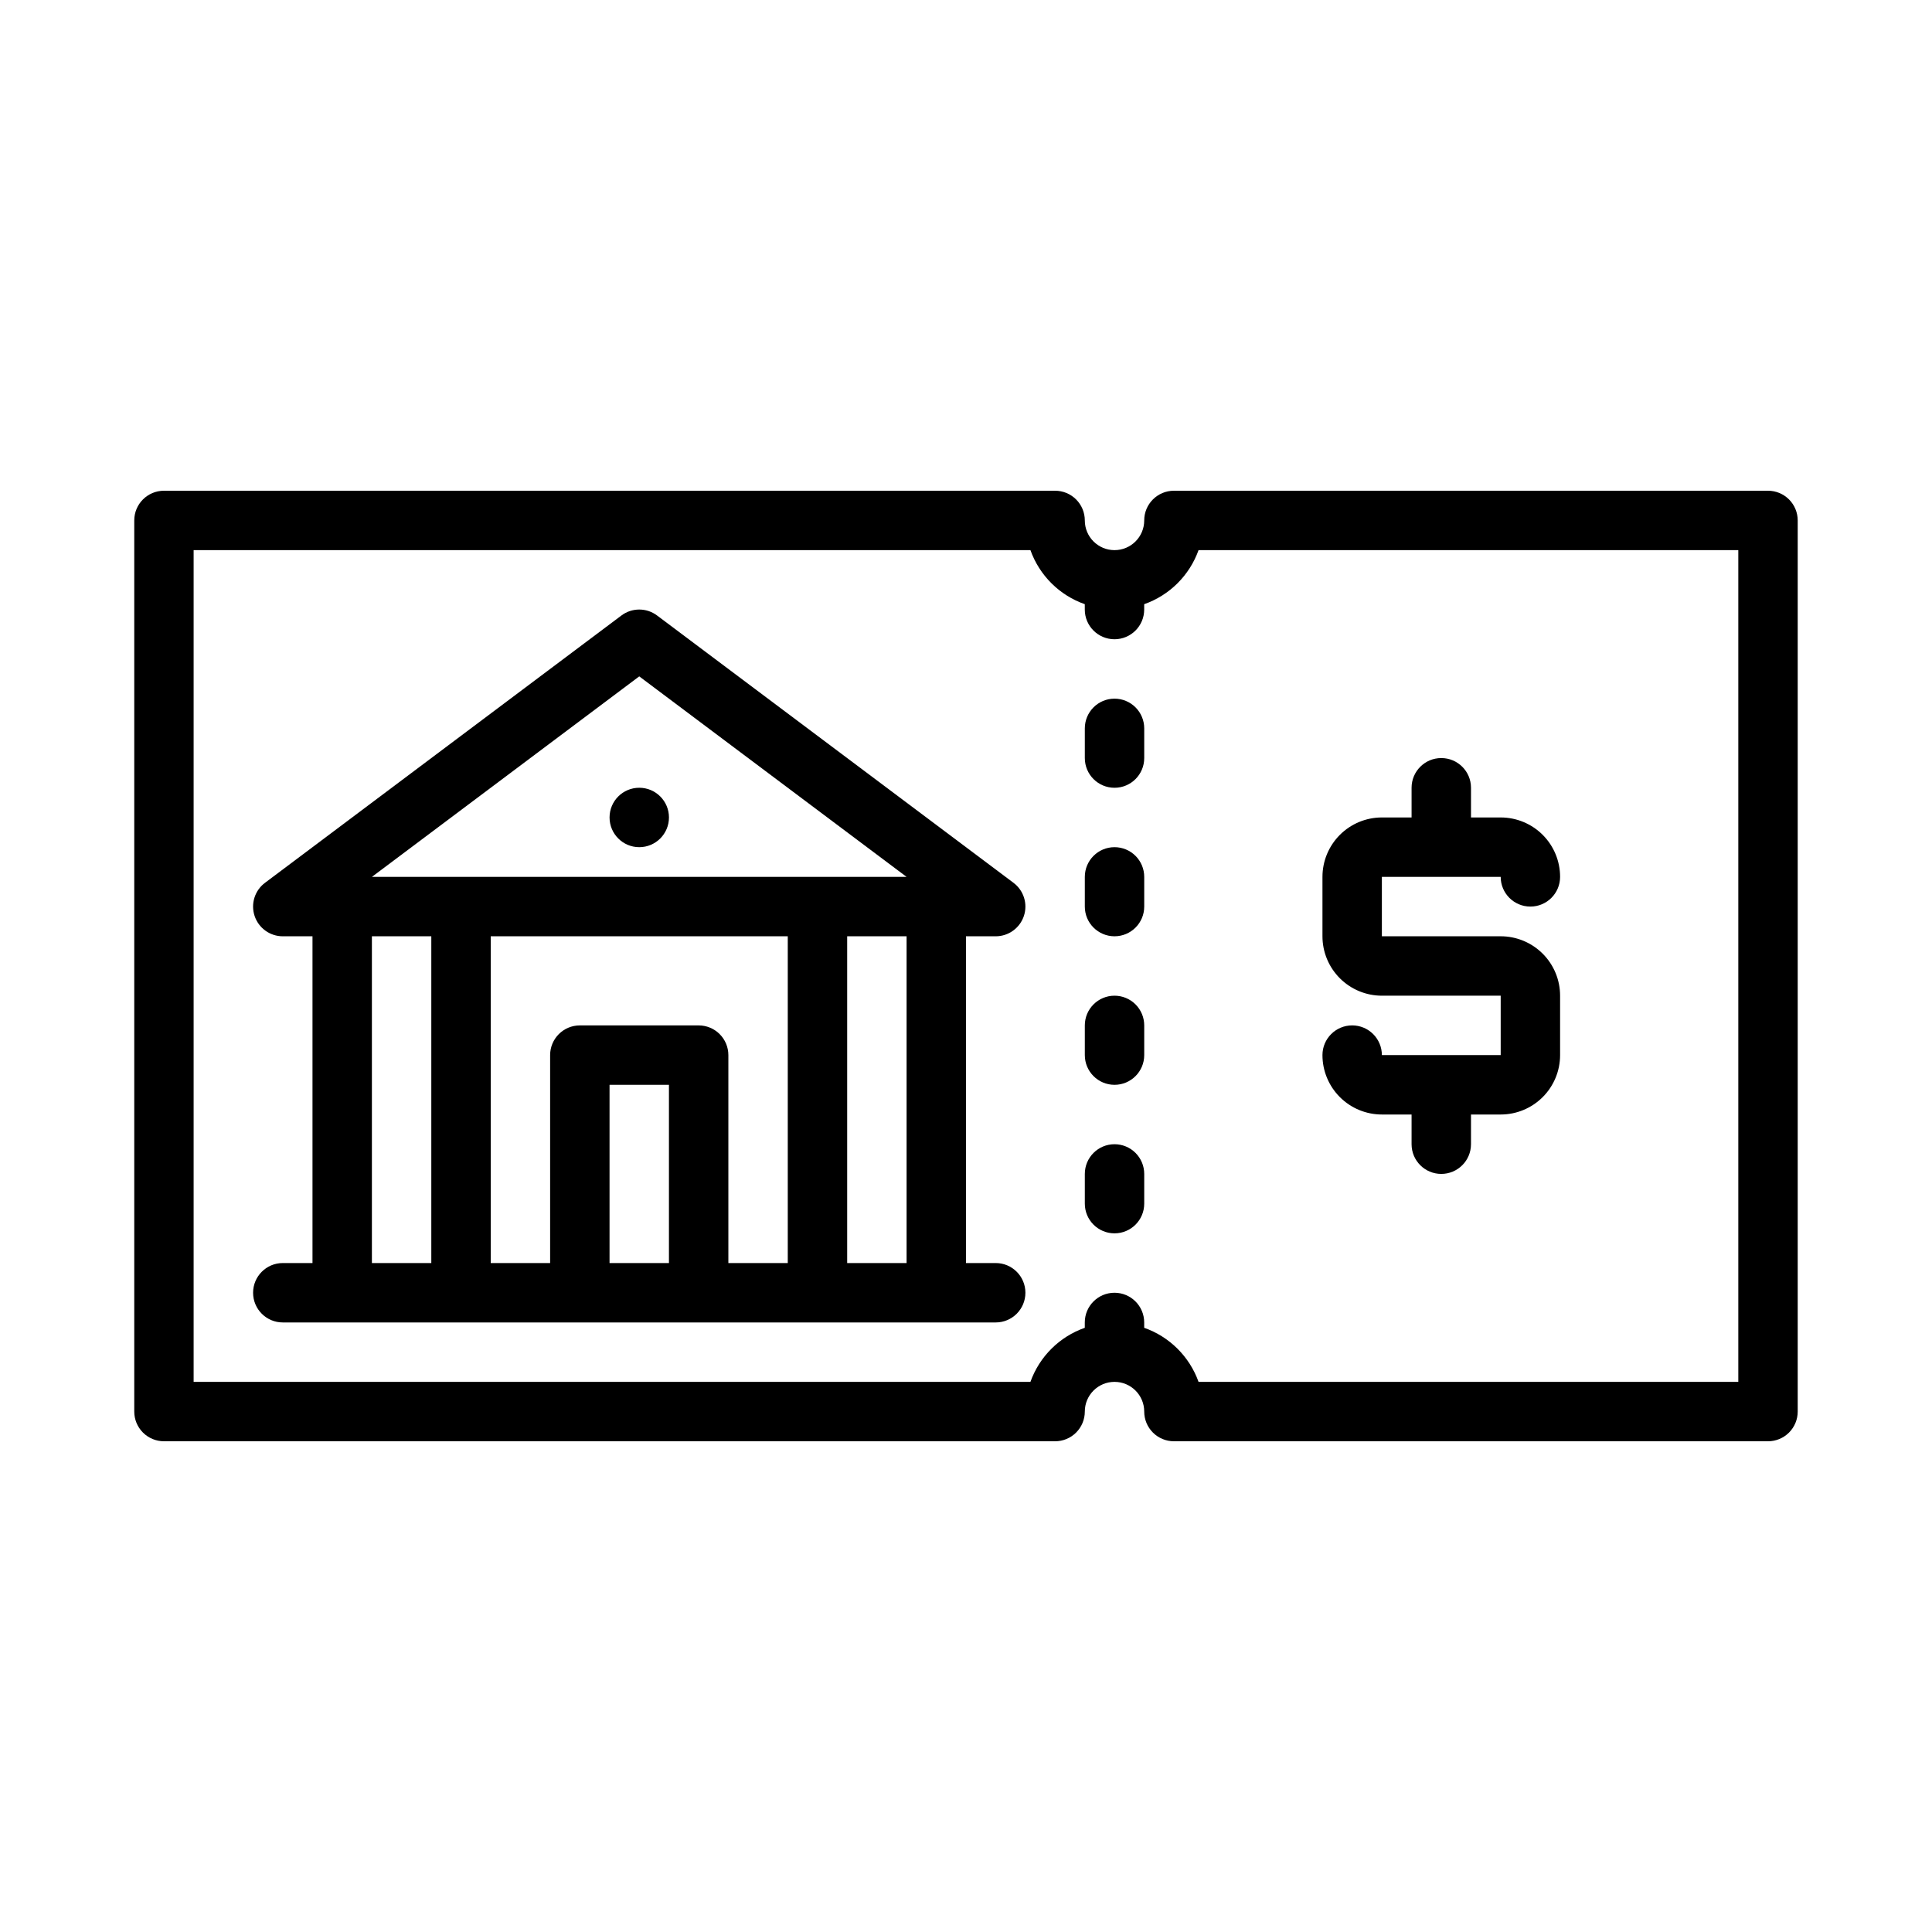
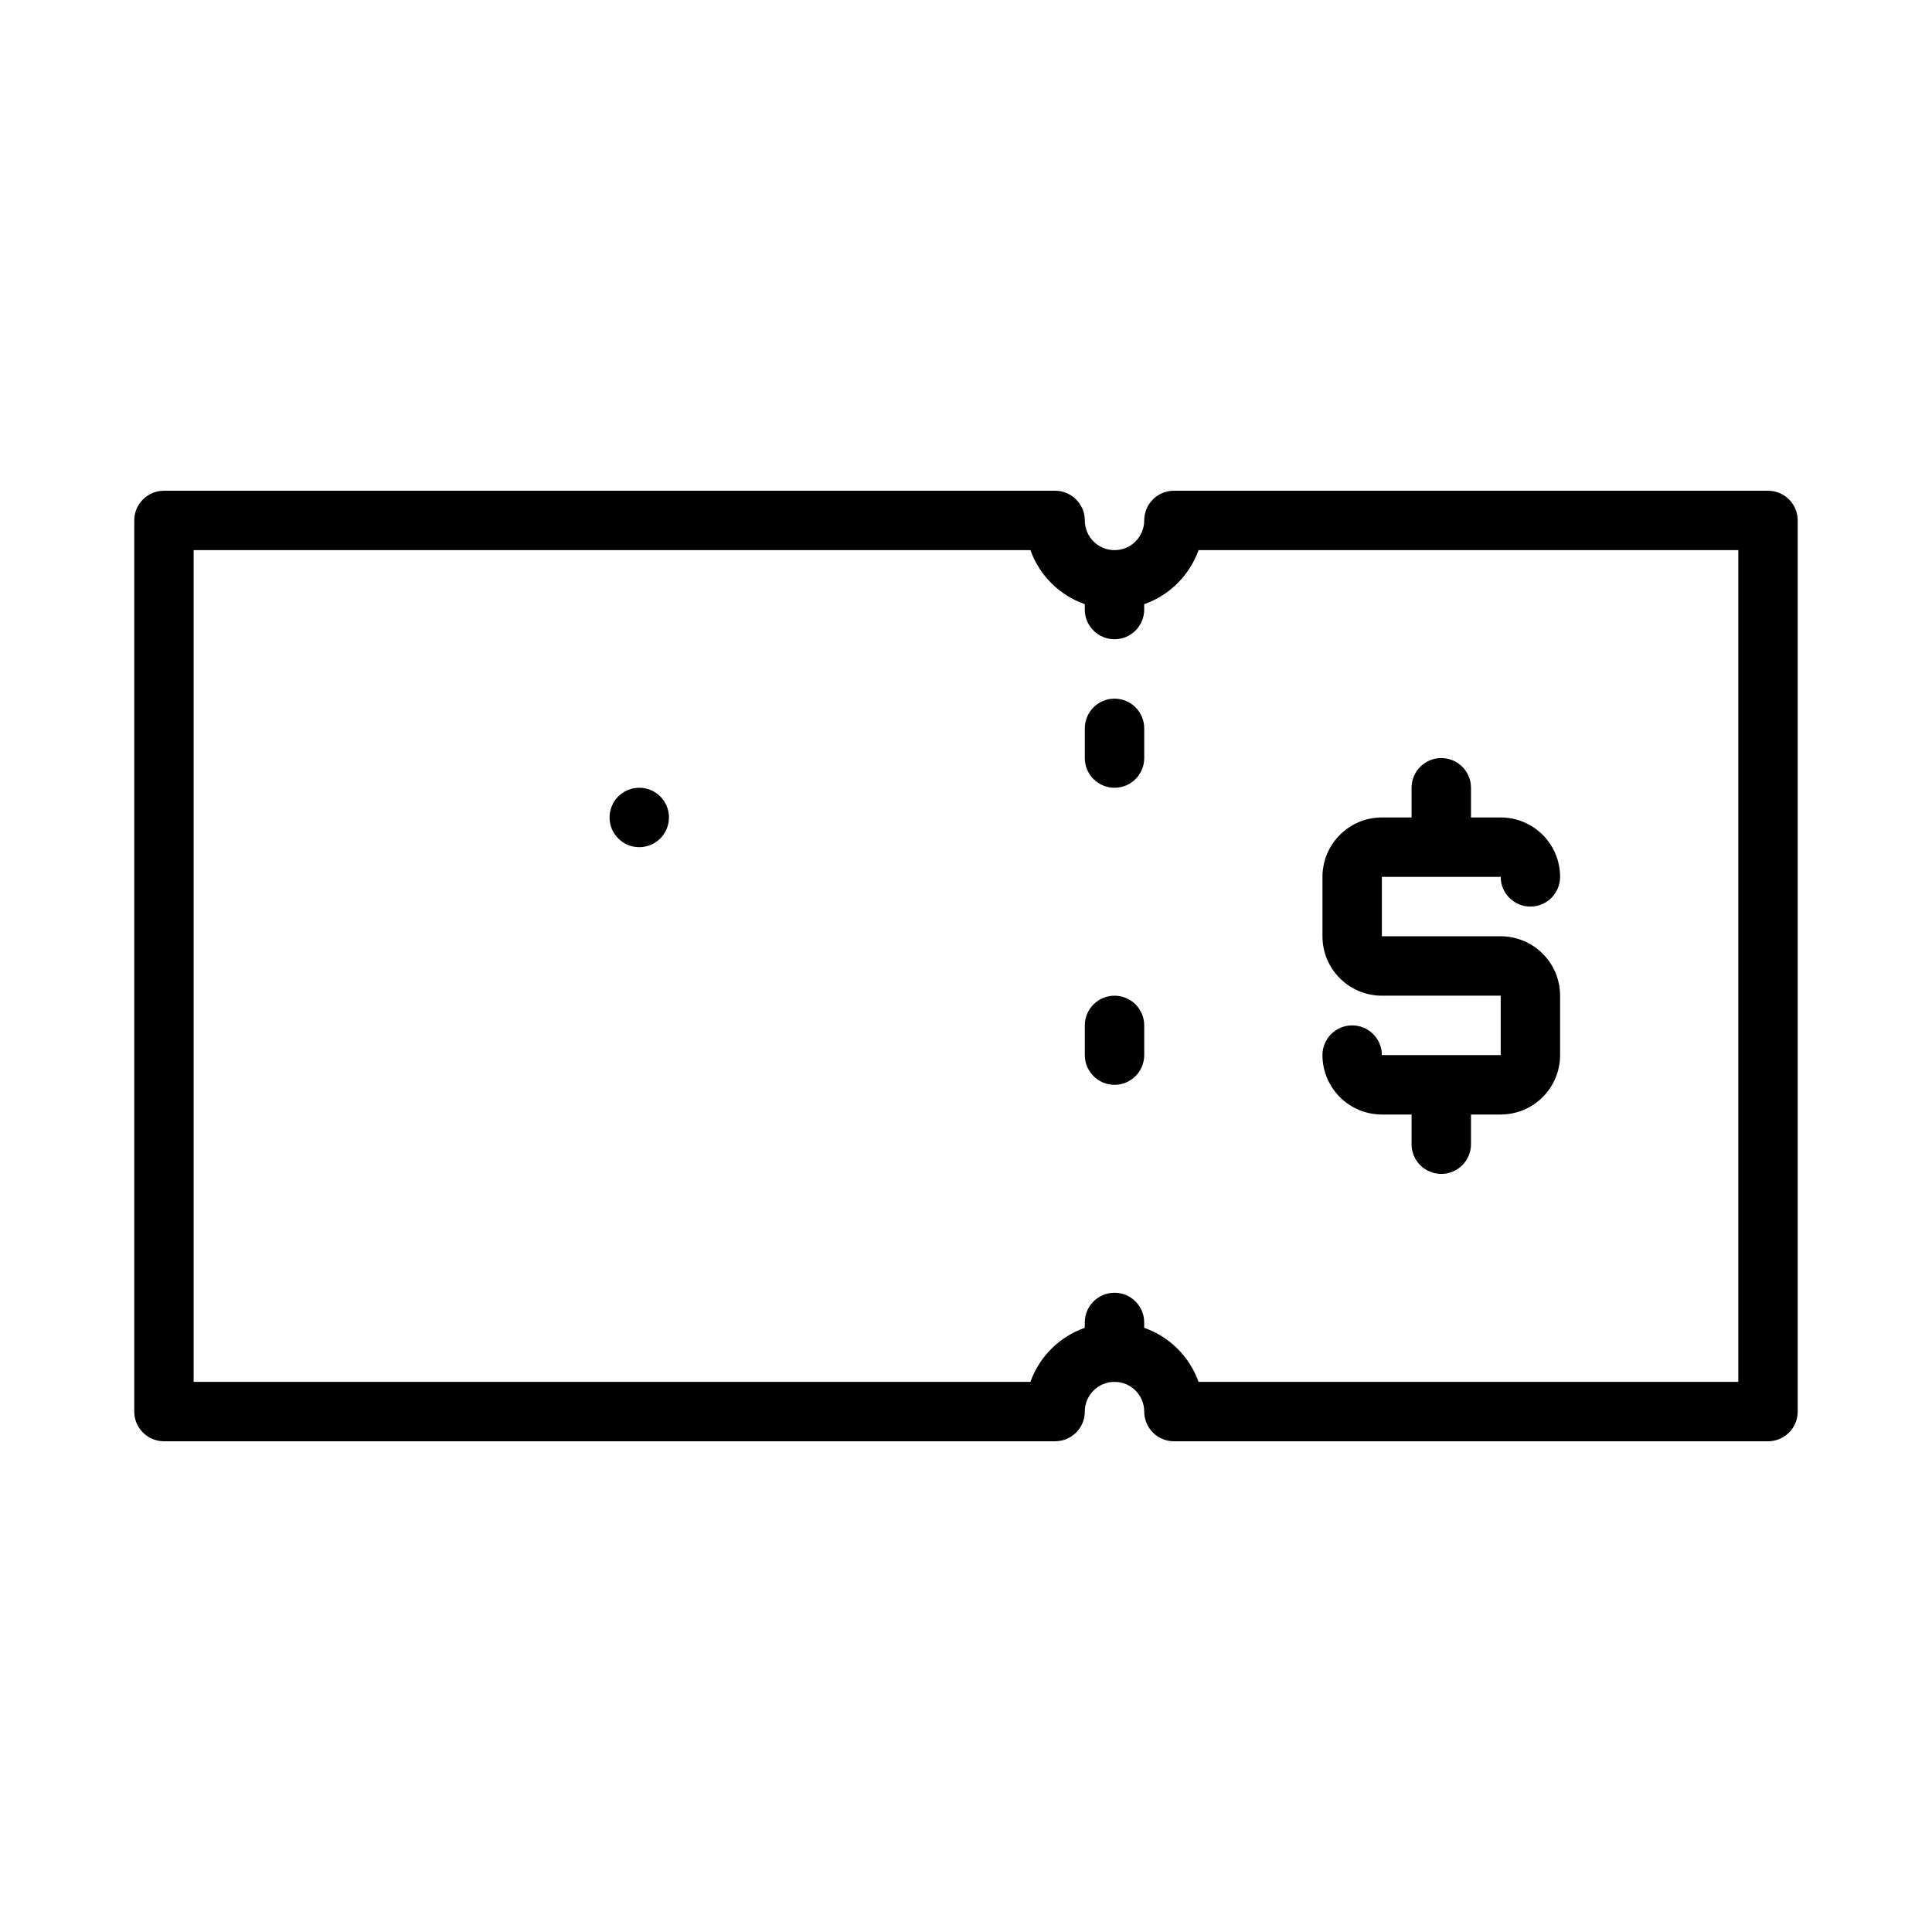
<svg xmlns="http://www.w3.org/2000/svg" fill="#000000" width="800px" height="800px" version="1.1" viewBox="144 144 512 512">
  <g>
    <path d="m439.36 329.15c-4.348 0-7.871 3.527-7.871 7.875v7.871c0 4.348 3.523 7.871 7.871 7.871s7.871-3.523 7.871-7.871v-7.871c0-2.09-0.828-4.09-2.305-5.566-1.477-1.477-3.481-2.309-5.566-2.309z" />
-     <path d="m439.36 368.51c-4.348 0-7.871 3.523-7.871 7.871v7.871c0 4.348 3.523 7.871 7.871 7.871s7.871-3.523 7.871-7.871v-7.871c0-2.09-0.828-4.09-2.305-5.566-1.477-1.477-3.481-2.305-5.566-2.305z" />
    <path d="m439.36 407.87c-4.348 0-7.871 3.523-7.871 7.871v7.871c0 4.348 3.523 7.875 7.871 7.875s7.871-3.527 7.871-7.875v-7.871c0-2.086-0.828-4.09-2.305-5.566-1.477-1.477-3.481-2.305-5.566-2.305z" />
-     <path d="m439.36 447.23c-4.348 0-7.871 3.523-7.871 7.871v7.875c0 4.348 3.523 7.871 7.871 7.871s7.871-3.523 7.871-7.871v-7.875c0-2.086-0.828-4.09-2.305-5.566-1.477-1.477-3.481-2.305-5.566-2.305z" />
    <path d="m313.41 368.51c4.348 0 7.871-3.527 7.871-7.875 0-4.348-3.523-7.871-7.871-7.871s-7.871 3.523-7.871 7.871c0 4.348 3.523 7.875 7.871 7.875z" />
    <path d="m612.54 274.05h-157.44c-4.348 0-7.871 3.523-7.871 7.871 0 4.348-3.523 7.871-7.871 7.871s-7.871-3.523-7.871-7.871c0-2.086-0.832-4.09-2.309-5.566-1.477-1.477-3.477-2.305-5.566-2.305h-236.16c-4.348 0-7.871 3.523-7.871 7.871v236.16c0 2.09 0.828 4.09 2.305 5.566 1.477 1.477 3.481 2.305 5.566 2.305h236.16c2.09 0 4.09-0.828 5.566-2.305 1.477-1.477 2.309-3.477 2.309-5.566 0-4.348 3.523-7.871 7.871-7.871s7.871 3.523 7.871 7.871c0 2.09 0.828 4.09 2.305 5.566 1.477 1.477 3.481 2.305 5.566 2.305h157.44c2.09 0 4.09-0.828 5.566-2.305 1.477-1.477 2.305-3.477 2.305-5.566v-236.16c0-2.086-0.828-4.09-2.305-5.566-1.477-1.477-3.477-2.305-5.566-2.305zm-7.871 236.16h-143.04c-2.398-6.703-7.691-11.969-14.406-14.328v-1.418c0-4.348-3.523-7.871-7.871-7.871s-7.871 3.523-7.871 7.871v1.418c-6.719 2.359-12.012 7.625-14.406 14.328h-221.76v-220.42h221.76c2.394 6.703 7.688 11.969 14.406 14.328v1.418c0 4.348 3.523 7.871 7.871 7.871s7.871-3.523 7.871-7.871v-1.418c6.715-2.359 12.008-7.625 14.406-14.328h143.04z" />
-     <path d="m407.87 478.72h-7.871v-86.594h7.871c3.387 0 6.394-2.168 7.469-5.383 1.07-3.211-0.035-6.754-2.746-8.785l-94.465-70.848c-2.797-2.102-6.648-2.102-9.445 0l-94.465 70.848c-2.711 2.031-3.816 5.574-2.746 8.785 1.074 3.215 4.082 5.383 7.469 5.383h7.871v86.594h-7.871c-4.348 0-7.871 3.523-7.871 7.871s3.523 7.871 7.871 7.871h188.93c4.348 0 7.871-3.523 7.871-7.871s-3.523-7.871-7.871-7.871zm-23.617 0h-15.742v-86.594h15.742zm-55.105-62.977h-31.484c-4.348 0-7.875 3.523-7.875 7.871v55.105h-15.742v-86.594h78.719v86.594h-15.742v-55.105c0-2.086-0.832-4.09-2.309-5.566-1.473-1.477-3.477-2.305-5.566-2.305zm-15.742-92.496 70.848 53.137h-141.7zm-70.848 68.879h15.742v86.594h-15.742zm62.977 86.594v-47.23h15.742v47.23z" />
    <path d="m502.34 415.74c-4.348 0-7.875 3.523-7.875 7.871 0 4.176 1.66 8.18 4.613 11.133s6.957 4.613 11.133 4.613h7.871v7.871c0 4.348 3.523 7.871 7.871 7.871 4.348 0 7.875-3.523 7.875-7.871v-7.871h7.871c4.176 0 8.18-1.66 11.133-4.613s4.609-6.957 4.609-11.133v-15.742c0-4.176-1.656-8.18-4.609-11.133s-6.957-4.613-11.133-4.613h-31.488v-15.742h31.488c0 4.348 3.523 7.871 7.871 7.871s7.871-3.523 7.871-7.871c0-4.176-1.656-8.18-4.609-11.133s-6.957-4.613-11.133-4.613h-7.871v-7.871c0-4.348-3.527-7.871-7.875-7.871-4.348 0-7.871 3.523-7.871 7.871v7.871h-7.871c-4.176 0-8.18 1.66-11.133 4.613s-4.613 6.957-4.613 11.133v15.742c0 4.176 1.66 8.18 4.613 11.133 2.953 2.953 6.957 4.613 11.133 4.613h31.488v15.742h-31.488c0-2.086-0.828-4.09-2.305-5.566-1.477-1.477-3.481-2.305-5.566-2.305z" />
  </g>
</svg>